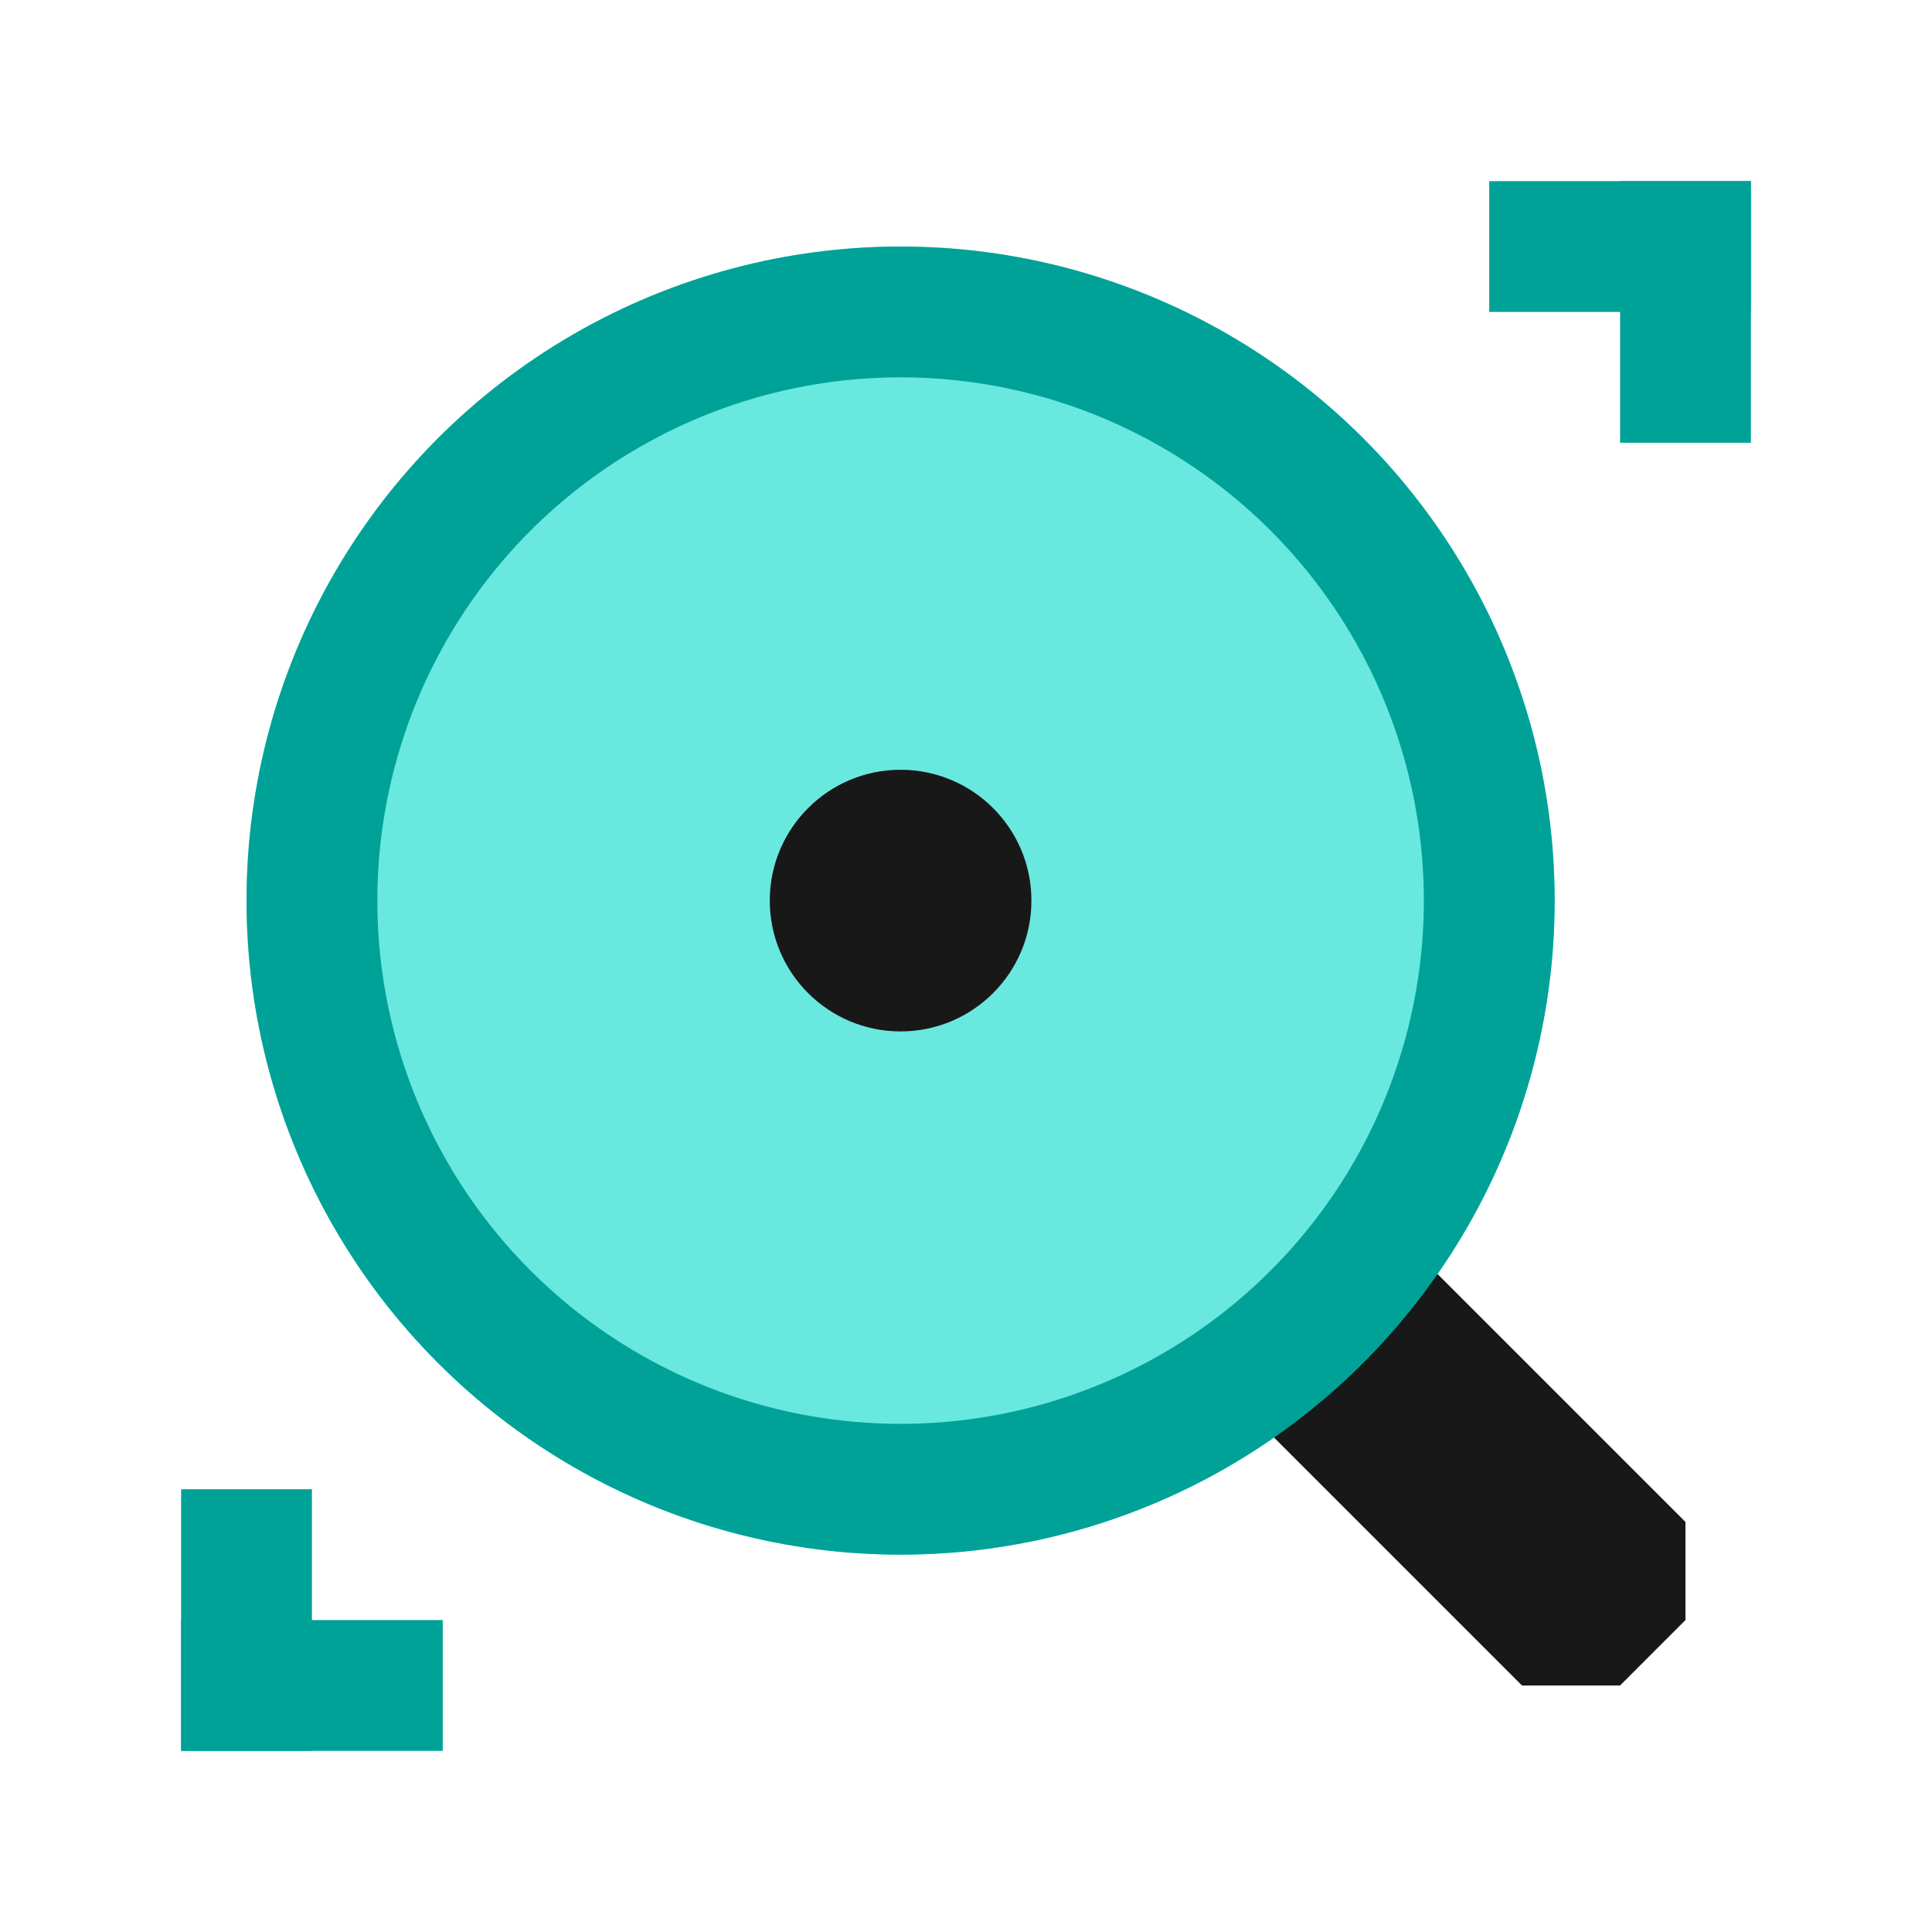
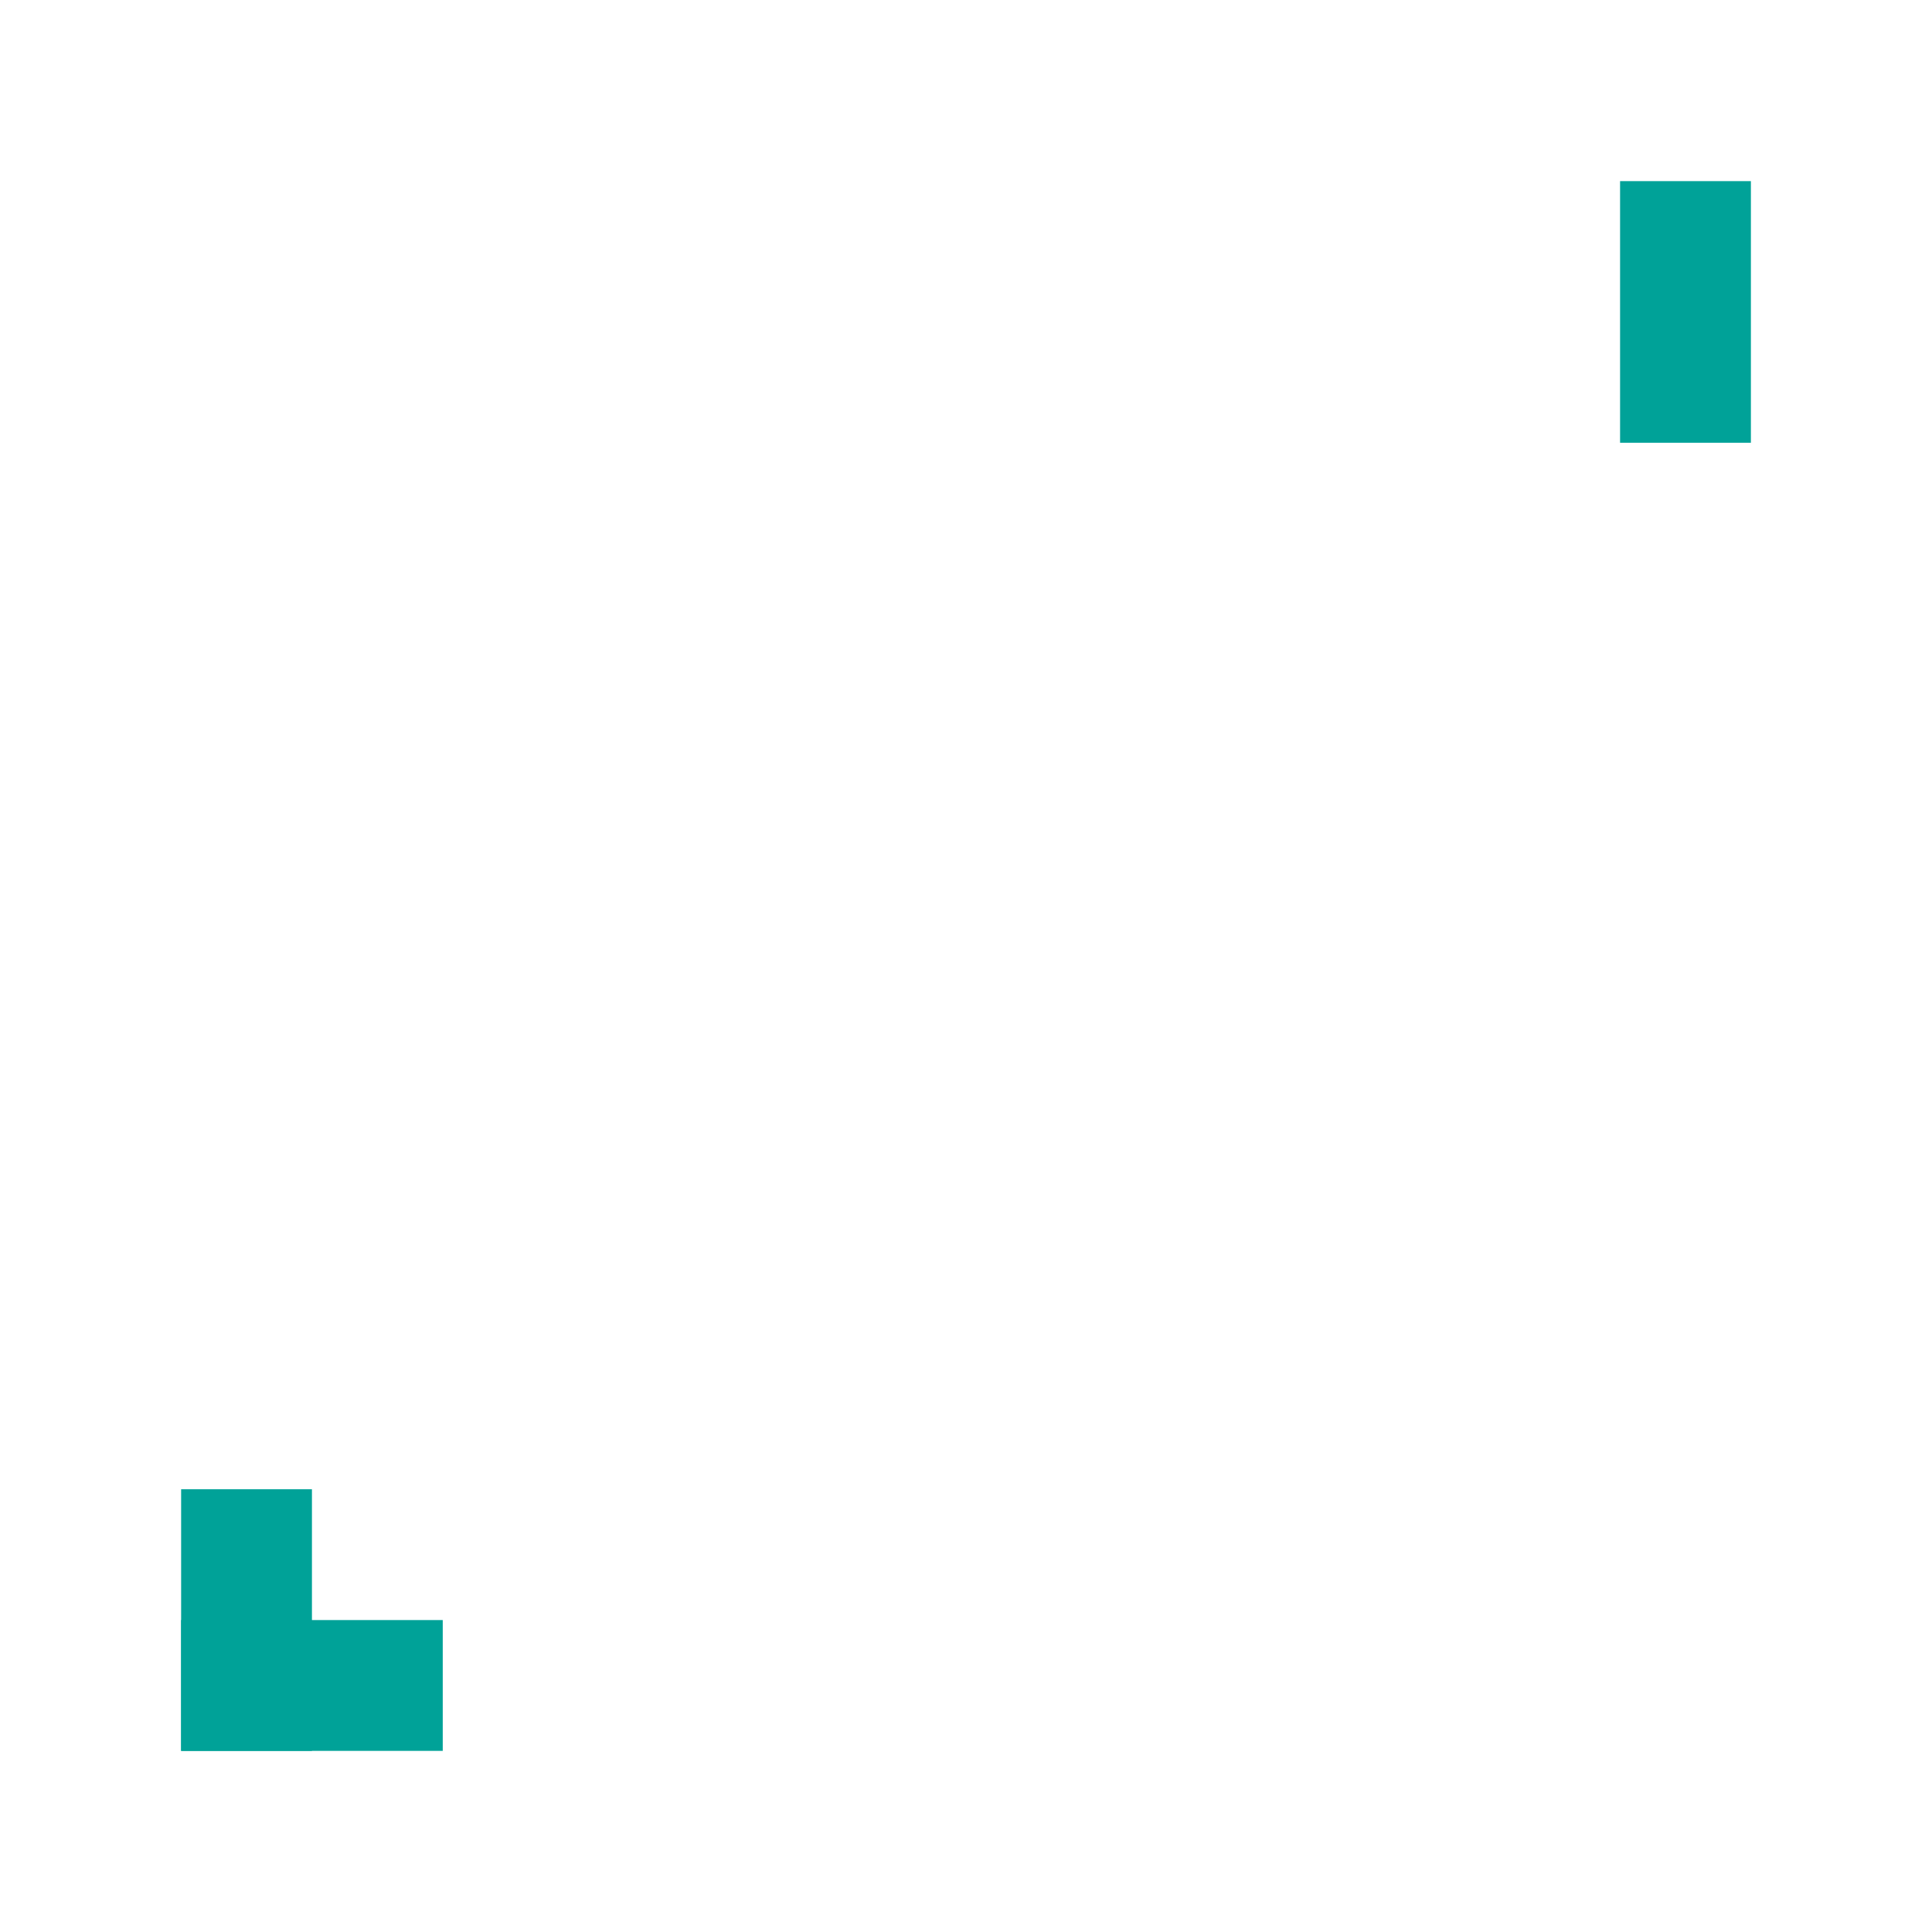
<svg xmlns="http://www.w3.org/2000/svg" width="128" height="128" viewBox="0 0 128 128" fill="none">
-   <circle cx="59.667" cy="59.667" r="43.333" fill="#69E8DF" />
  <rect x="20.667" y="98.667" width="17.333" height="8.667" transform="rotate(90 20.667 98.667)" fill="#00A298" />
  <rect x="107.334" y="29.333" width="17.333" height="8.667" transform="rotate(-90 107.334 29.333)" fill="#00A298" />
  <rect x="12" y="107.333" width="17.333" height="8.667" fill="#00A298" />
-   <rect x="116" y="20.667" width="17.333" height="8.667" transform="rotate(-180 116 20.667)" fill="#00A298" />
-   <path d="M107.333 111.667H100.833L79.166 90L89.999 79.167L111.666 100.833V107.333L107.333 111.667Z" fill="#171817" />
-   <circle cx="59.667" cy="59.667" r="8.667" fill="#171817" />
-   <circle cx="59.667" cy="59.667" r="39" stroke="#00A298" stroke-width="8.667" />
</svg>